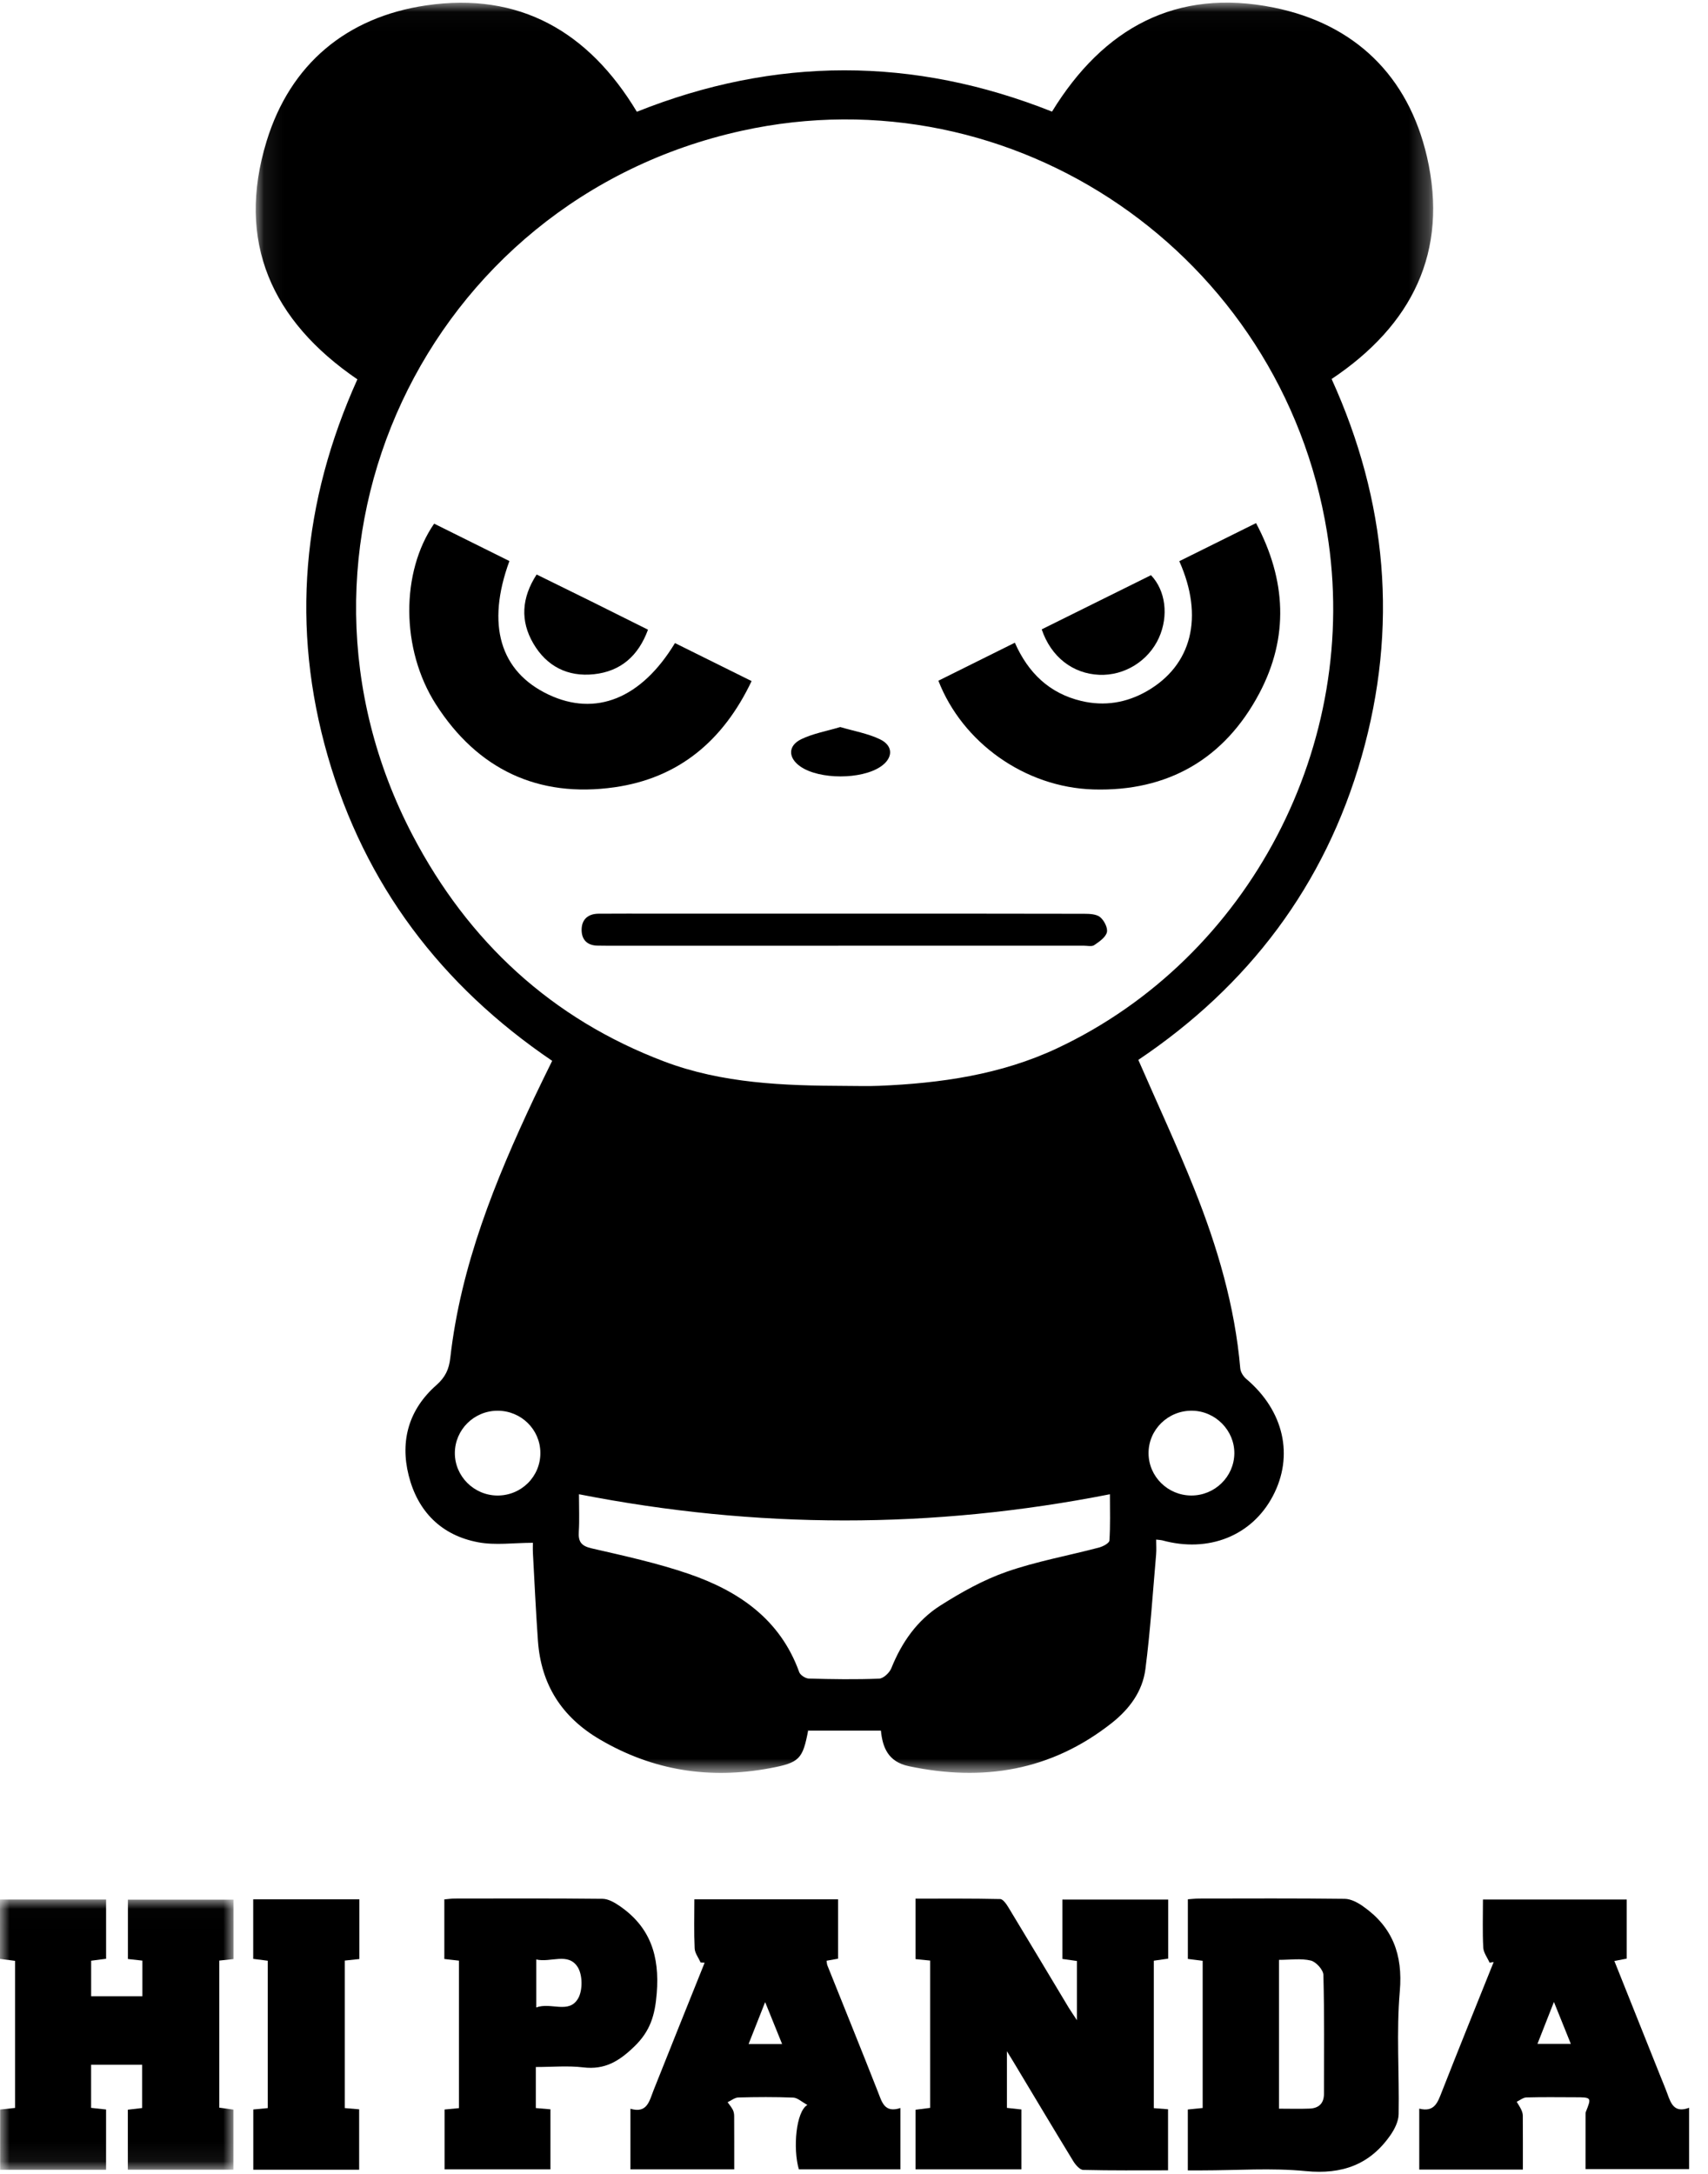
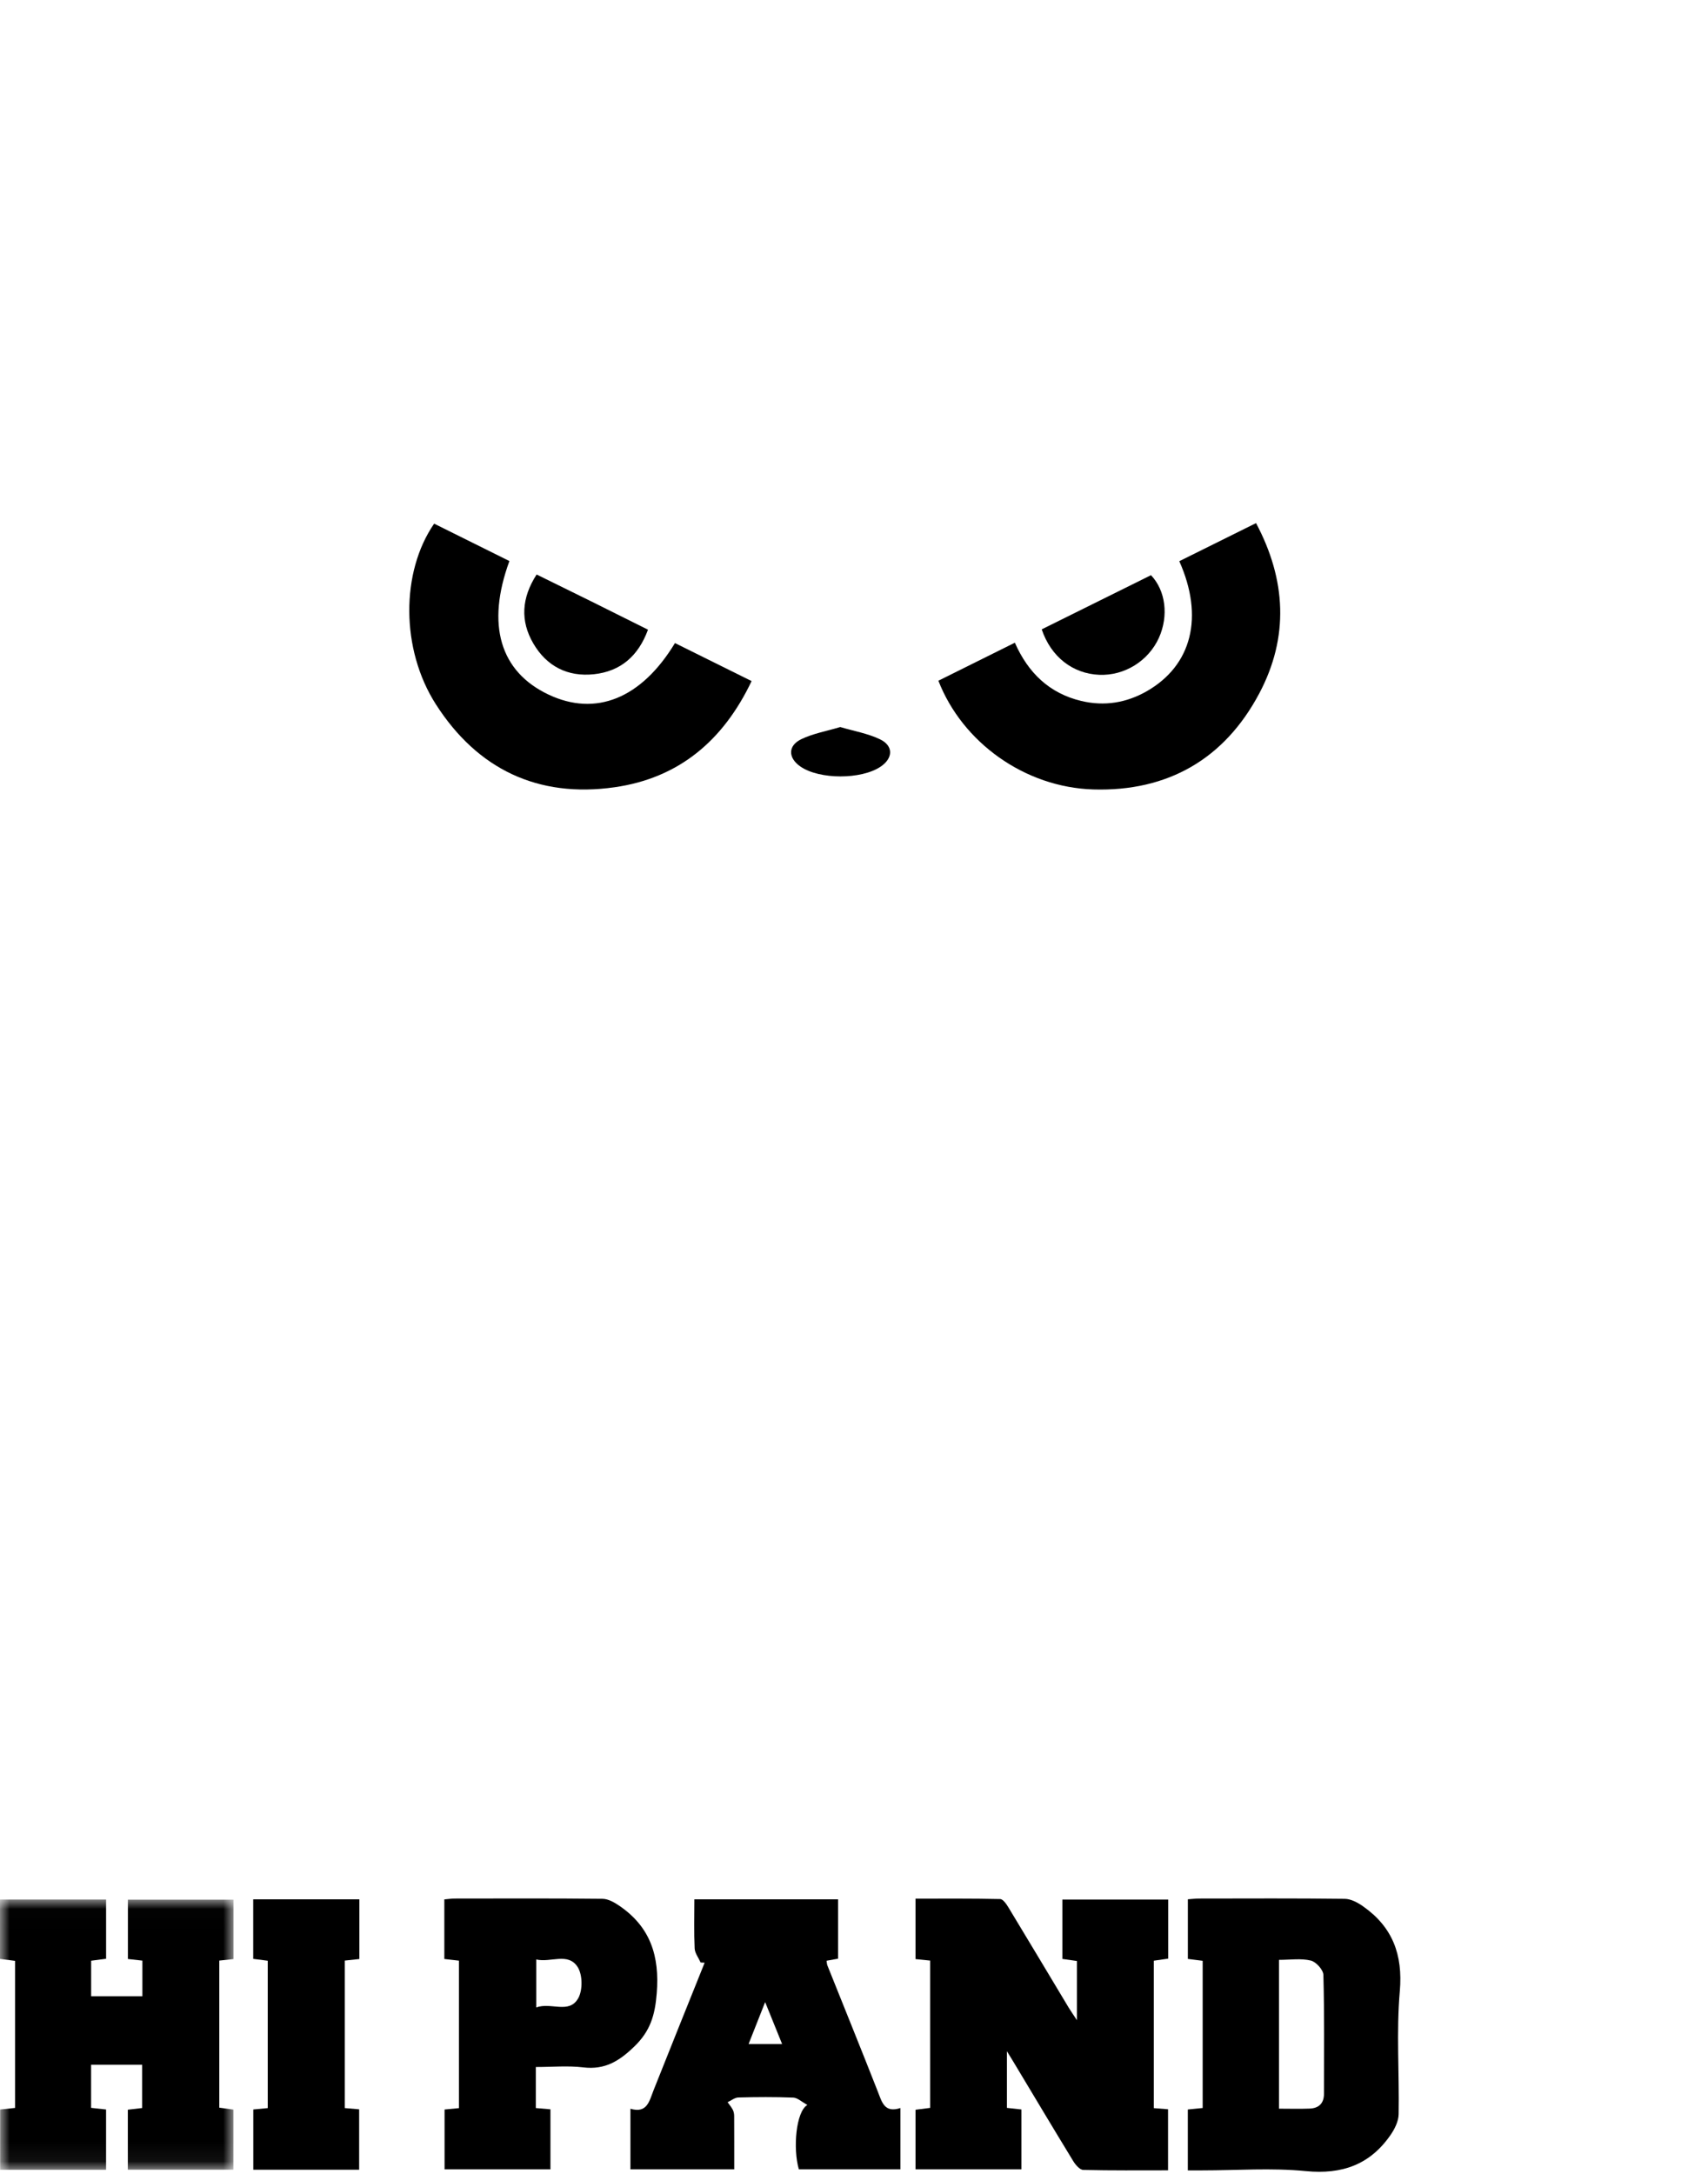
<svg xmlns="http://www.w3.org/2000/svg" xmlns:xlink="http://www.w3.org/1999/xlink" width="88px" height="112px" viewBox="0 0 88 112" version="1.1">
  <title>CE883A2B-8139-4DF6-B2B1-FF2AB2648E86</title>
  <defs>
-     <polygon id="path-1" points="0.08 0.022 60.746 0.022 60.746 91.229 0.08 91.229" />
    <polygon id="path-3" points="0 0.012 12.029 0.012 12.029 13.936 0 13.936" />
  </defs>
  <g id="MM-Main" stroke="none" stroke-width="1" fill="none" fill-rule="evenodd">
    <g id="Projects" transform="translate(-966, -2887)">
      <g id="Group-31" transform="translate(966, 2887)">
        <g id="Group-3" transform="translate(13.095, 0.113)">
          <mask id="mask-2" fill="white">
            <use xlink:href="#path-1" />
          </mask>
          <g id="Clip-2" />
          <path d="M48.284,76.937 C49.492,76.94 50.485,75.972 50.501,74.775 C50.516,73.587 49.529,72.584 48.328,72.568 C47.089,72.551 46.074,73.543 46.081,74.764 C46.088,75.962 47.074,76.934 48.284,76.937 M12.534,72.569 C11.325,72.574 10.344,73.548 10.34,74.748 C10.336,75.942 11.322,76.929 12.527,76.938 C13.767,76.946 14.761,75.953 14.746,74.723 C14.731,73.523 13.746,72.564 12.534,72.569 M16.735,76.872 C16.735,77.597 16.764,78.202 16.726,78.804 C16.694,79.316 16.848,79.536 17.388,79.66 C19.07,80.047 20.767,80.416 22.396,80.976 C24.966,81.86 27.103,83.313 28.082,86.036 C28.138,86.192 28.407,86.365 28.581,86.369 C29.787,86.403 30.995,86.421 32.199,86.373 C32.421,86.364 32.734,86.07 32.828,85.836 C33.363,84.503 34.163,83.358 35.368,82.597 C36.441,81.918 37.578,81.28 38.771,80.865 C40.312,80.328 41.937,80.038 43.521,79.62 C43.728,79.566 44.055,79.394 44.064,79.259 C44.117,78.488 44.09,77.711 44.09,76.872 C34.932,78.677 25.884,78.666 16.735,76.872 M30.44,55.834 C31.025,55.834 31.611,55.855 32.195,55.83 C35.36,55.698 38.464,55.26 41.368,53.897 C51.28,49.243 57.051,38.204 55.276,27.305 C52.946,12.999 39.14,3.532 25.116,6.626 C8.796,10.226 0.413,28.143 8.177,42.947 C11.037,48.399 15.33,52.383 21.132,54.578 C24.116,55.707 27.283,55.823 30.44,55.834 M45.554,54.493 C46.538,56.751 47.553,58.927 48.442,61.153 C49.629,64.124 50.529,67.181 50.807,70.392 C50.824,70.582 50.966,70.804 51.117,70.932 C53.052,72.568 53.584,74.889 52.482,76.971 C51.398,79.018 49.174,79.905 46.781,79.246 C46.718,79.229 46.65,79.229 46.473,79.208 C46.473,79.478 46.492,79.733 46.47,79.986 C46.298,81.952 46.172,83.925 45.919,85.882 C45.77,87.033 45.094,87.943 44.17,88.67 C41.049,91.125 37.546,91.69 33.729,90.883 C32.654,90.655 32.376,89.904 32.292,89.052 L28.52,89.052 C28.607,88.983 28.55,89.005 28.544,89.036 C28.263,90.52 28.097,90.702 26.58,90.986 C23.478,91.567 20.557,91.118 17.811,89.506 C15.847,88.353 14.782,86.68 14.621,84.428 C14.514,82.926 14.445,81.422 14.363,79.918 C14.351,79.696 14.361,79.473 14.361,79.373 C13.377,79.373 12.423,79.515 11.529,79.344 C9.637,78.984 8.424,77.756 7.959,75.896 C7.509,74.094 7.982,72.491 9.385,71.253 C9.845,70.847 10.038,70.441 10.105,69.847 C10.643,65.092 12.412,60.727 14.429,56.445 C14.724,55.819 15.034,55.2 15.354,54.542 C9.637,50.662 5.704,45.481 3.793,38.846 C1.88,32.203 2.479,25.732 5.318,19.431 C0.907,16.422 -0.949,12.341 0.643,7.154 C1.859,3.194 4.76,0.767 8.866,0.164 C13.661,-0.541 17.233,1.515 19.717,5.645 C26.835,2.801 33.973,2.797 41.107,5.638 C43.744,1.338 47.497,-0.739 52.529,0.276 C56.714,1.121 59.465,3.808 60.424,7.959 C61.556,12.86 59.651,16.649 55.513,19.414 C58.373,25.711 58.957,32.21 57.057,38.872 C55.162,45.513 51.219,50.689 45.554,54.493" id="Fill-1" fill="#000000" mask="url(#mask-2)" />
        </g>
        <path d="M47.924,101.011 C47.644,100.983 47.425,100.961 47.17,100.935 L47.17,97.821 C48.626,97.821 50.079,97.808 51.531,97.841 C51.682,97.845 51.859,98.11 51.967,98.288 C53.004,99.998 54.028,101.716 55.058,103.43 C55.168,103.612 55.292,103.786 55.486,104.082 L55.486,101.032 C55.257,101 55.019,100.966 54.736,100.926 L54.736,97.868 L60.187,97.868 L60.187,100.911 C59.971,100.942 59.738,100.975 59.446,101.017 L59.446,108.613 C59.686,108.632 59.905,108.649 60.18,108.671 L60.18,111.817 C58.721,111.817 57.265,111.832 55.81,111.796 C55.634,111.792 55.415,111.537 55.299,111.348 C54.257,109.642 53.233,107.924 52.203,106.21 C52.127,106.083 52.049,105.958 51.879,105.681 L51.879,108.6 C52.115,108.626 52.351,108.652 52.626,108.682 L52.626,111.767 L47.171,111.767 L47.171,108.696 C47.415,108.665 47.652,108.635 47.924,108.6 L47.924,101.011 Z" id="Fill-4" fill="#000000" />
        <g id="Group-8" transform="translate(0, 97.853)">
          <mask id="mask-4" fill="white">
            <use xlink:href="#path-3" />
          </mask>
          <g id="Clip-7" />
          <path d="M5.466,0.012 L5.466,3.065 C5.219,3.097 4.982,3.128 4.696,3.165 L4.696,4.994 L7.336,4.994 L7.336,3.16 C7.079,3.132 6.861,3.107 6.59,3.077 L6.59,0.019 L12.029,0.019 L12.029,3.081 C11.787,3.106 11.568,3.13 11.299,3.158 L11.299,10.736 C11.508,10.765 11.742,10.797 12.025,10.835 L12.025,13.93 L6.586,13.93 L6.586,10.841 C6.797,10.816 7.032,10.788 7.324,10.754 L7.324,8.527 L4.694,8.527 L4.694,10.746 C4.943,10.773 5.183,10.799 5.465,10.83 L5.465,13.936 L0.007,13.936 L0.007,10.831 C0.263,10.804 0.502,10.778 0.778,10.749 L0.778,3.172 C0.52,3.139 0.283,3.109 -5.4e-05,3.072 L-5.4e-05,0.012 L5.466,0.012 Z" id="Fill-6" fill="#000000" mask="url(#mask-4)" />
        </g>
-         <path d="M80.062,103.142 C79.74,103.963 79.481,104.621 79.214,105.301 L80.932,105.301 C80.646,104.593 80.389,103.954 80.062,103.142 L80.062,103.142 Z M73.123,108.638 C73.912,108.84 74.076,108.308 74.289,107.765 C75.164,105.533 76.065,103.311 76.957,101.086 C76.887,101.097 76.818,101.109 76.748,101.121 C76.634,100.861 76.435,100.607 76.421,100.342 C76.378,99.535 76.405,98.725 76.405,97.865 L83.811,97.865 L83.811,100.91 C83.644,100.942 83.44,100.981 83.176,101.032 C83.963,103.001 84.735,104.934 85.507,106.866 C85.64,107.2 85.781,107.53 85.905,107.868 C86.089,108.372 86.259,108.883 87.026,108.594 L87.026,111.753 L81.69,111.753 C81.69,110.816 81.69,109.879 81.691,108.942 C81.691,108.898 81.689,108.849 81.705,108.809 C82.005,108.055 82.006,108.055 81.137,108.053 C80.305,108.051 79.472,108.039 78.641,108.062 C78.473,108.067 78.309,108.207 78.144,108.286 C78.221,108.417 78.308,108.544 78.373,108.681 C78.419,108.777 78.457,108.888 78.458,108.992 C78.465,109.908 78.462,110.824 78.462,111.78 L73.123,111.78 L73.123,108.638 Z" id="Fill-9" fill="#000000" />
        <path d="M38.569,105.31 L40.296,105.31 C40.005,104.59 39.74,103.936 39.422,103.15 C39.105,103.952 38.854,104.589 38.569,105.31 M36.098,101.11 C35.991,100.868 35.802,100.631 35.79,100.385 C35.751,99.558 35.775,98.729 35.775,97.856 L43.18,97.856 L43.18,100.913 C43.002,100.945 42.811,100.979 42.586,101.019 C42.6,101.102 42.601,101.19 42.631,101.265 C43.498,103.432 44.377,105.594 45.23,107.767 C45.442,108.307 45.57,108.876 46.391,108.607 L46.391,111.767 L41.159,111.767 C40.846,110.698 41.009,108.784 41.599,108.448 C41.297,108.285 41.089,108.079 40.872,108.07 C39.929,108.033 38.984,108.039 38.04,108.064 C37.854,108.069 37.672,108.223 37.488,108.308 C37.579,108.438 37.685,108.56 37.757,108.7 C37.805,108.794 37.825,108.912 37.826,109.02 C37.831,109.918 37.829,110.816 37.829,111.768 L32.481,111.768 L32.481,108.645 C33.348,108.901 33.455,108.242 33.677,107.682 C34.546,105.492 35.428,103.307 36.305,101.12 C36.236,101.117 36.167,101.113 36.098,101.11" id="Fill-11" fill="#000000" />
        <path d="M65.898,108.641 C66.45,108.641 66.963,108.657 67.474,108.637 C67.945,108.619 68.214,108.37 68.214,107.875 C68.214,105.833 68.238,103.79 68.184,101.749 C68.177,101.485 67.804,101.073 67.533,101.009 C67.029,100.889 66.475,100.974 65.898,100.974 L65.898,108.641 Z M61.199,111.82 L61.199,108.683 C61.462,108.656 61.699,108.633 61.964,108.606 L61.964,101.022 C61.709,100.99 61.471,100.96 61.201,100.926 L61.201,97.853 C61.409,97.839 61.604,97.815 61.798,97.815 C64.294,97.812 66.79,97.799 69.286,97.83 C69.601,97.834 69.949,98.02 70.22,98.21 C71.743,99.276 72.285,100.698 72.121,102.59 C71.939,104.688 72.099,106.814 72.061,108.927 C72.055,109.284 71.863,109.678 71.653,109.983 C70.594,111.523 69.151,112.042 67.273,111.857 C65.514,111.684 63.724,111.82 61.948,111.82 L61.199,111.82 Z" id="Fill-13" fill="#000000" />
        <path d="M27.628,100.954 L27.628,103.426 C28.392,103.14 29.323,103.787 29.794,102.947 C30.025,102.534 30.017,101.752 29.769,101.354 C29.276,100.566 28.377,101.13 27.628,100.954 M27.607,106.494 L27.607,108.609 C27.85,108.63 28.085,108.65 28.36,108.674 L28.36,111.766 L22.905,111.766 L22.905,108.684 C23.117,108.663 23.353,108.641 23.646,108.613 L23.646,101.015 C23.399,100.987 23.161,100.959 22.893,100.929 L22.893,97.859 C23.083,97.843 23.255,97.816 23.426,97.815 C25.967,97.812 28.507,97.801 31.047,97.829 C31.339,97.832 31.658,98.016 31.913,98.19 C33.507,99.279 33.99,100.772 33.837,102.691 C33.748,103.816 33.511,104.636 32.685,105.435 C31.905,106.191 31.166,106.648 30.05,106.513 C29.259,106.418 28.446,106.494 27.607,106.494" id="Fill-15" fill="#000000" />
        <path d="M13.05,111.785 L13.05,108.682 C13.302,108.658 13.52,108.638 13.795,108.611 L13.795,101.019 C13.549,100.988 13.312,100.958 13.046,100.923 L13.046,97.856 L18.516,97.856 L18.516,100.931 C18.27,100.957 18.035,100.982 17.763,101.011 L17.763,108.61 C17.993,108.629 18.227,108.65 18.504,108.674 L18.504,111.785 L13.05,111.785 Z" id="Fill-17" fill="#000000" />
        <path d="M60.76,28.913 C62.077,28.26 63.36,27.623 64.714,26.951 C66.269,29.874 66.419,32.826 64.879,35.728 C63.084,39.11 60.161,40.786 56.333,40.673 C52.803,40.568 49.583,38.255 48.348,35.071 C49.639,34.429 50.937,33.784 52.288,33.113 C52.973,34.668 54.068,35.724 55.713,36.115 C56.903,36.397 58.038,36.213 59.095,35.606 C61.405,34.279 62.041,31.783 60.76,28.913" id="Fill-19" fill="#000000" />
        <path d="M22.368,26.979 C23.687,27.634 24.969,28.271 26.246,28.906 C25.043,32.186 25.762,34.602 28.26,35.785 C30.691,36.936 33.041,35.995 34.776,33.132 C36.067,33.772 37.363,34.415 38.724,35.09 C37.267,38.156 34.976,40.09 31.66,40.561 C27.719,41.121 24.598,39.633 22.457,36.287 C20.642,33.451 20.65,29.47 22.368,26.979" id="Fill-21" fill="#000000" />
-         <path d="M43.58,47.072 C47.672,47.072 51.764,47.069 55.856,47.079 C56.138,47.08 56.489,47.093 56.682,47.252 C56.888,47.422 57.087,47.809 57.029,48.034 C56.961,48.297 56.634,48.519 56.375,48.695 C56.25,48.78 56.026,48.724 55.846,48.724 C47.662,48.726 39.478,48.726 31.294,48.726 C31.137,48.726 30.979,48.72 30.822,48.721 C30.271,48.724 29.963,48.43 29.966,47.9 C29.969,47.37 30.296,47.08 30.832,47.075 C31.844,47.067 32.856,47.072 33.867,47.072 C37.105,47.072 40.343,47.072 43.58,47.072" id="Fill-23" fill="#000000" />
        <path d="M33.386,32.442 C32.887,33.803 31.973,34.589 30.601,34.737 C29.25,34.882 28.165,34.328 27.48,33.156 C26.797,31.989 26.87,30.803 27.648,29.599 C28.606,30.071 29.546,30.531 30.484,30.995 C31.428,31.463 32.371,31.936 33.386,32.442" id="Fill-25" fill="#000000" />
        <path d="M53.671,32.425 C55.575,31.481 57.442,30.555 59.301,29.634 C60.059,30.429 60.217,31.729 59.713,32.854 C59.175,34.052 57.939,34.821 56.636,34.767 C55.271,34.71 54.151,33.846 53.671,32.425" id="Fill-27" fill="#000000" />
        <path d="M43.292,37.458 C43.994,37.666 44.708,37.787 45.337,38.088 C46.043,38.427 46.018,39.065 45.368,39.501 C44.372,40.17 42.222,40.168 41.246,39.497 C40.601,39.054 40.581,38.423 41.285,38.083 C41.893,37.79 42.585,37.67 43.292,37.458" id="Fill-29" fill="#000000" />
      </g>
    </g>
  </g>
</svg>